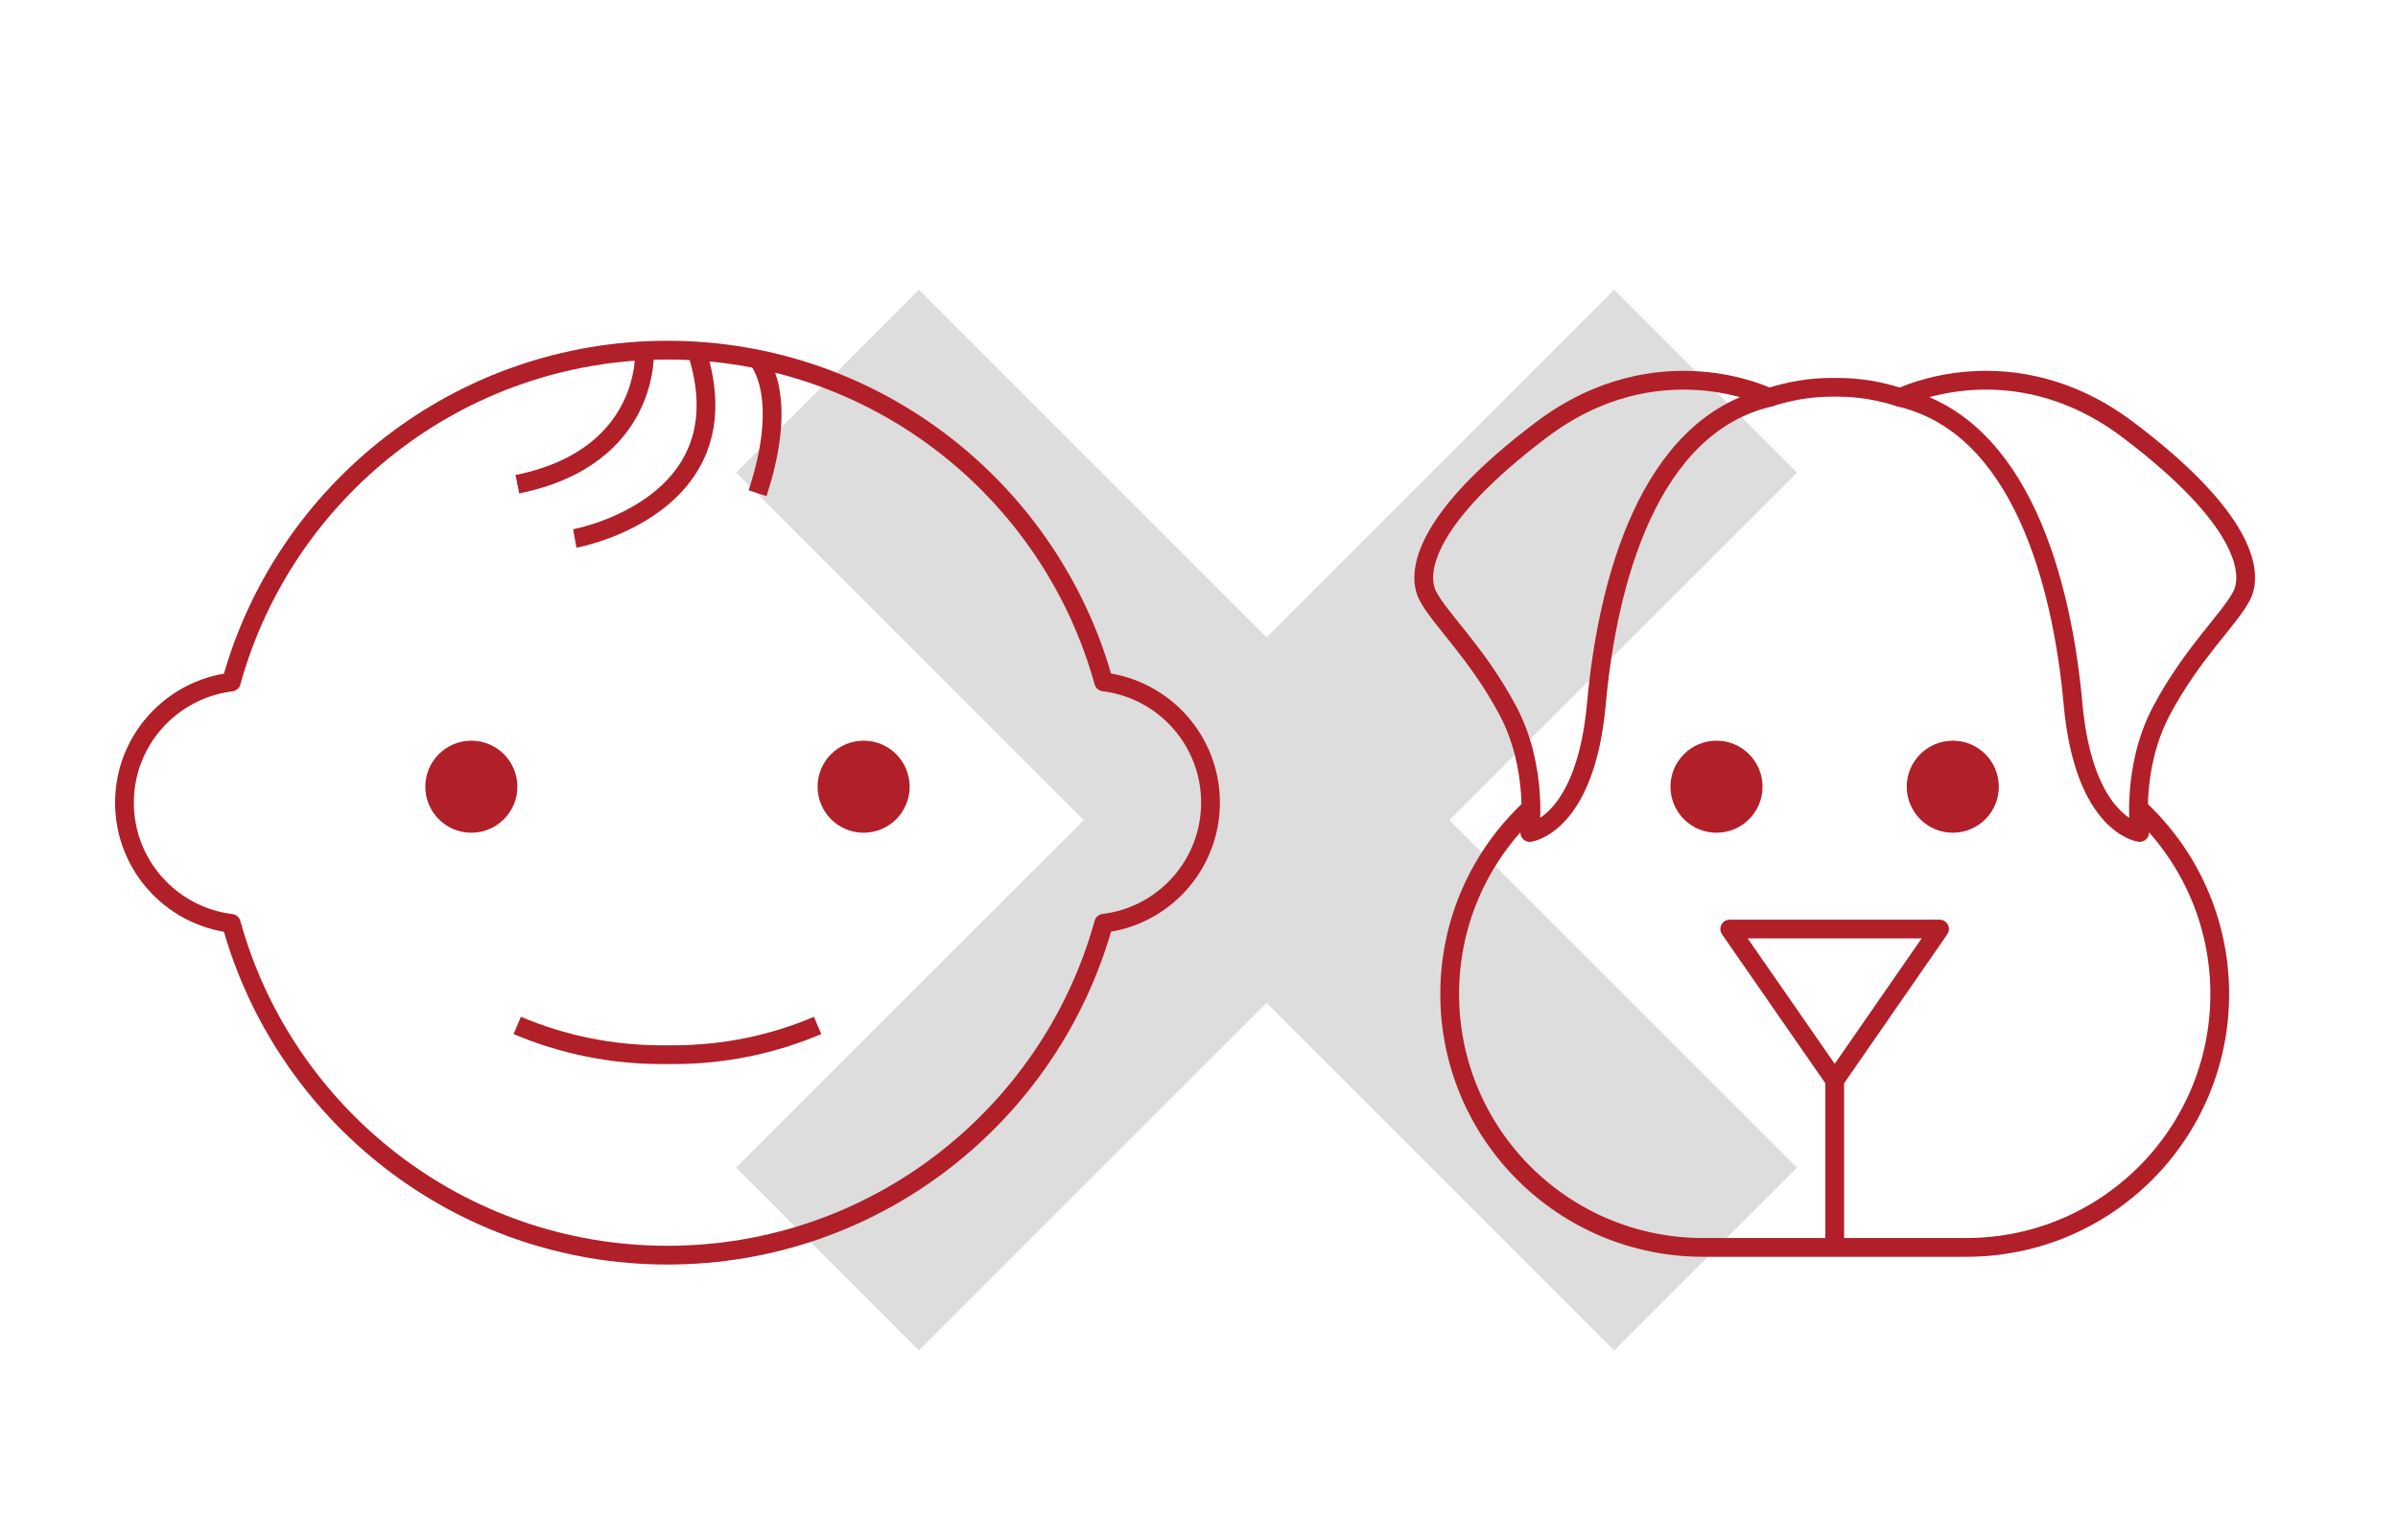
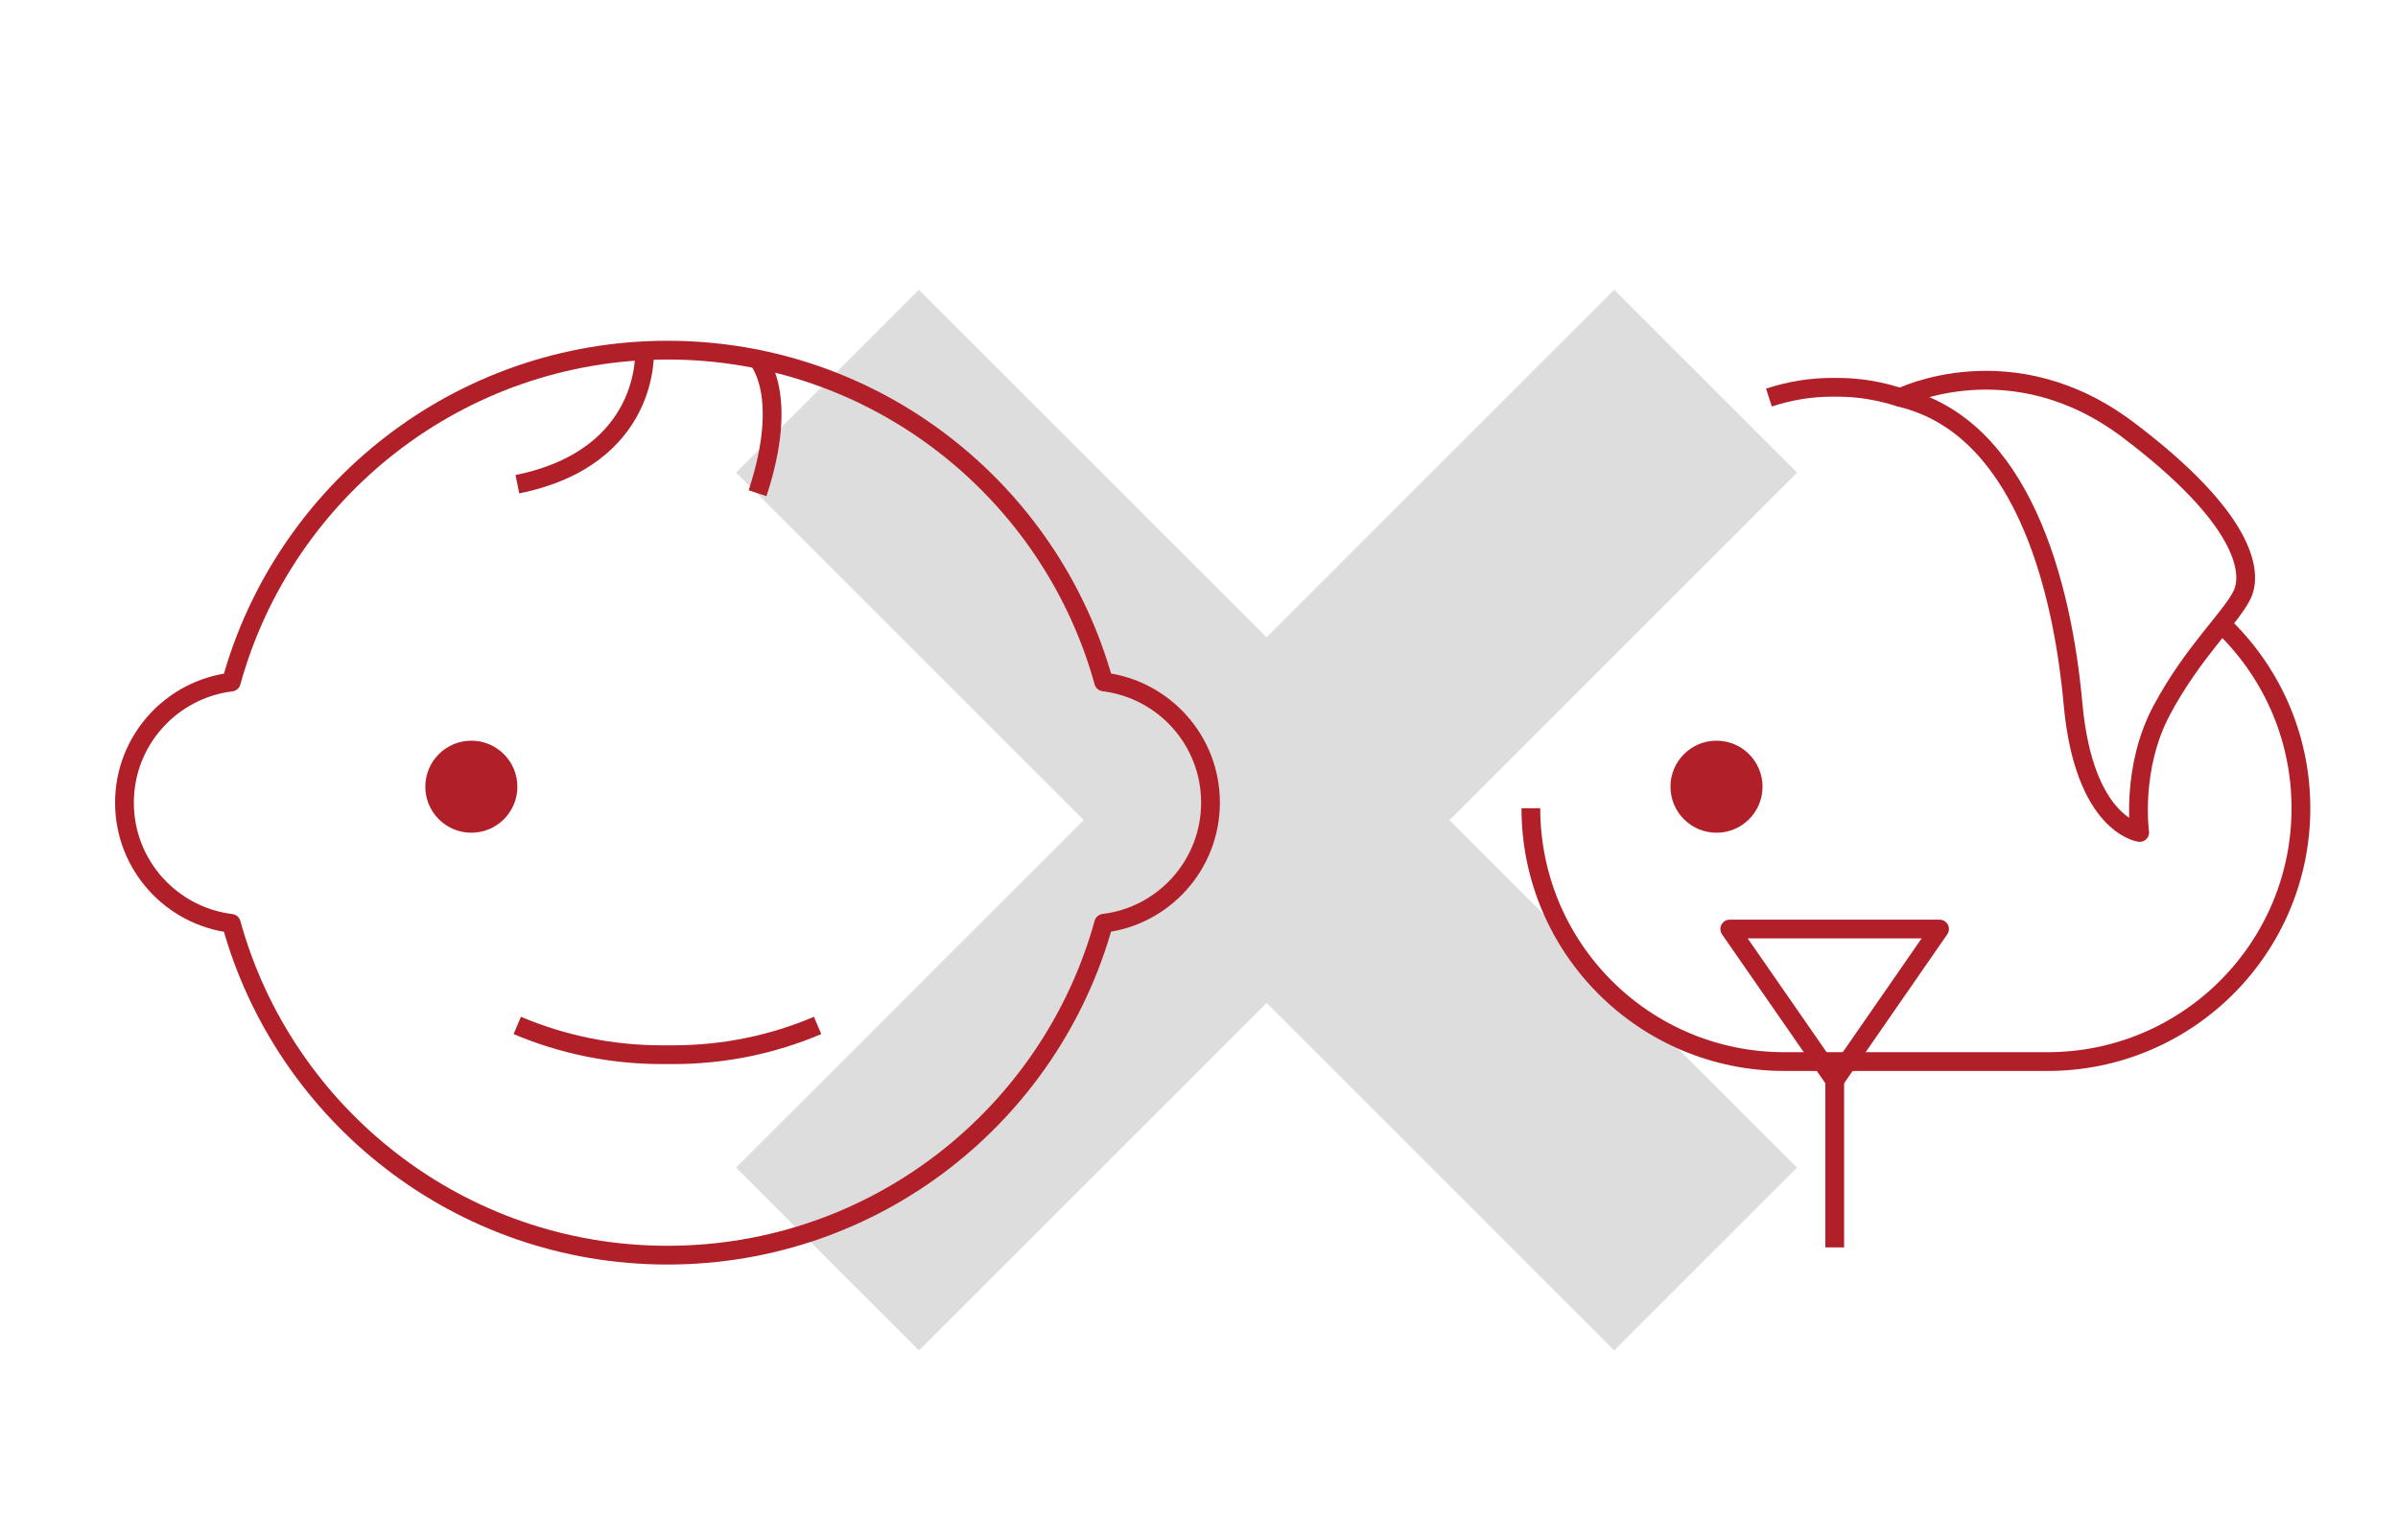
<svg xmlns="http://www.w3.org/2000/svg" version="1.1" id="Layer_1" x="0px" y="0px" viewBox="0 0 191.7 123.11" style="enable-background:new 0 0 191.7 123.11;" xml:space="preserve">
  <style type="text/css">
	.st0{fill:#DDDDDD;}
	.st1{fill:#B11F29;}
	.st2{fill:none;stroke:#B11F29;stroke-width:1.5;stroke-linejoin:round;stroke-miterlimit:10;}
</style>
  <g>
    <polygon class="st0" points="143.66,37.79 129.04,23.17 101.25,50.96 73.46,23.17 58.84,37.79 86.63,65.58 58.84,93.37    73.46,107.99 101.25,80.2 129.04,107.99 143.66,93.37 115.87,65.58  " />
    <circle class="st1" cx="37.68" cy="62.91" r="3.68" />
-     <circle class="st1" cx="69.04" cy="62.91" r="3.68" />
    <circle class="st1" cx="137.22" cy="62.91" r="3.68" />
-     <circle class="st1" cx="156.11" cy="62.91" r="3.68" />
    <g>
      <path class="st2" d="M96.77,64.18c0-4.97-3.73-9.06-8.54-9.65C84,39.24,70,28,53.36,28S22.71,39.24,18.49,54.54    c-4.81,0.59-8.54,4.68-8.54,9.65c0,4.97,3.73,9.06,8.54,9.65c4.22,15.29,18.23,26.53,34.87,26.53S84,89.13,88.23,73.83    C93.04,73.25,96.77,69.15,96.77,64.18z" />
      <path class="st2" d="M41.35,82c3.55,1.5,7.45,2.34,11.54,2.34h0.93c4.09,0,7.99-0.83,11.54-2.34" />
      <path class="st2" d="M51.52,28.05c0,0,0.54,8.5-10.16,10.67" />
-       <path class="st2" d="M45.95,43.06c0,0,13.85-2.51,9.72-15.06" />
      <path class="st2" d="M60.56,28.72c0,0,2.62,2.76,0,10.72" />
    </g>
-     <path class="st2" d="M122.38,64.63c-3.99,3.7-6.49,8.99-6.49,14.86c0,11.19,9.07,20.26,20.26,20.26h8.38h4.28h8.38   c11.19,0,20.26-9.07,20.26-20.26c0-5.87-2.5-11.16-6.49-14.86" />
-     <path class="st2" d="M141.41,31.79c0,0-8.89-4.44-18.19,2.58s-10.03,11.37-9.1,13.23s3.93,4.55,6.41,9.2s1.76,9.77,1.76,9.77   s4.45-0.57,5.33-10.29C128.49,46.57,131.79,34.07,141.41,31.79z" />
+     <path class="st2" d="M122.38,64.63c0,11.19,9.07,20.26,20.26,20.26h8.38h4.28h8.38   c11.19,0,20.26-9.07,20.26-20.26c0-5.87-2.5-11.16-6.49-14.86" />
    <path class="st2" d="M151.93,31.79c-1.66-0.53-3.26-0.82-5.09-0.82h-0.34c-1.83,0-3.44,0.29-5.09,0.82" />
    <path class="st2" d="M151.93,31.79c0,0,8.89-4.44,18.19,2.58s10.03,11.37,9.1,13.23s-3.93,4.55-6.41,9.2s-1.76,9.77-1.76,9.77   s-4.45-0.57-5.33-10.29S161.54,34.07,151.93,31.79z" />
    <polygon class="st2" points="138.28,74.29 146.67,86.39 155.05,74.29  " />
    <line class="st2" x1="146.67" y1="86.39" x2="146.67" y2="99.75" />
  </g>
</svg>